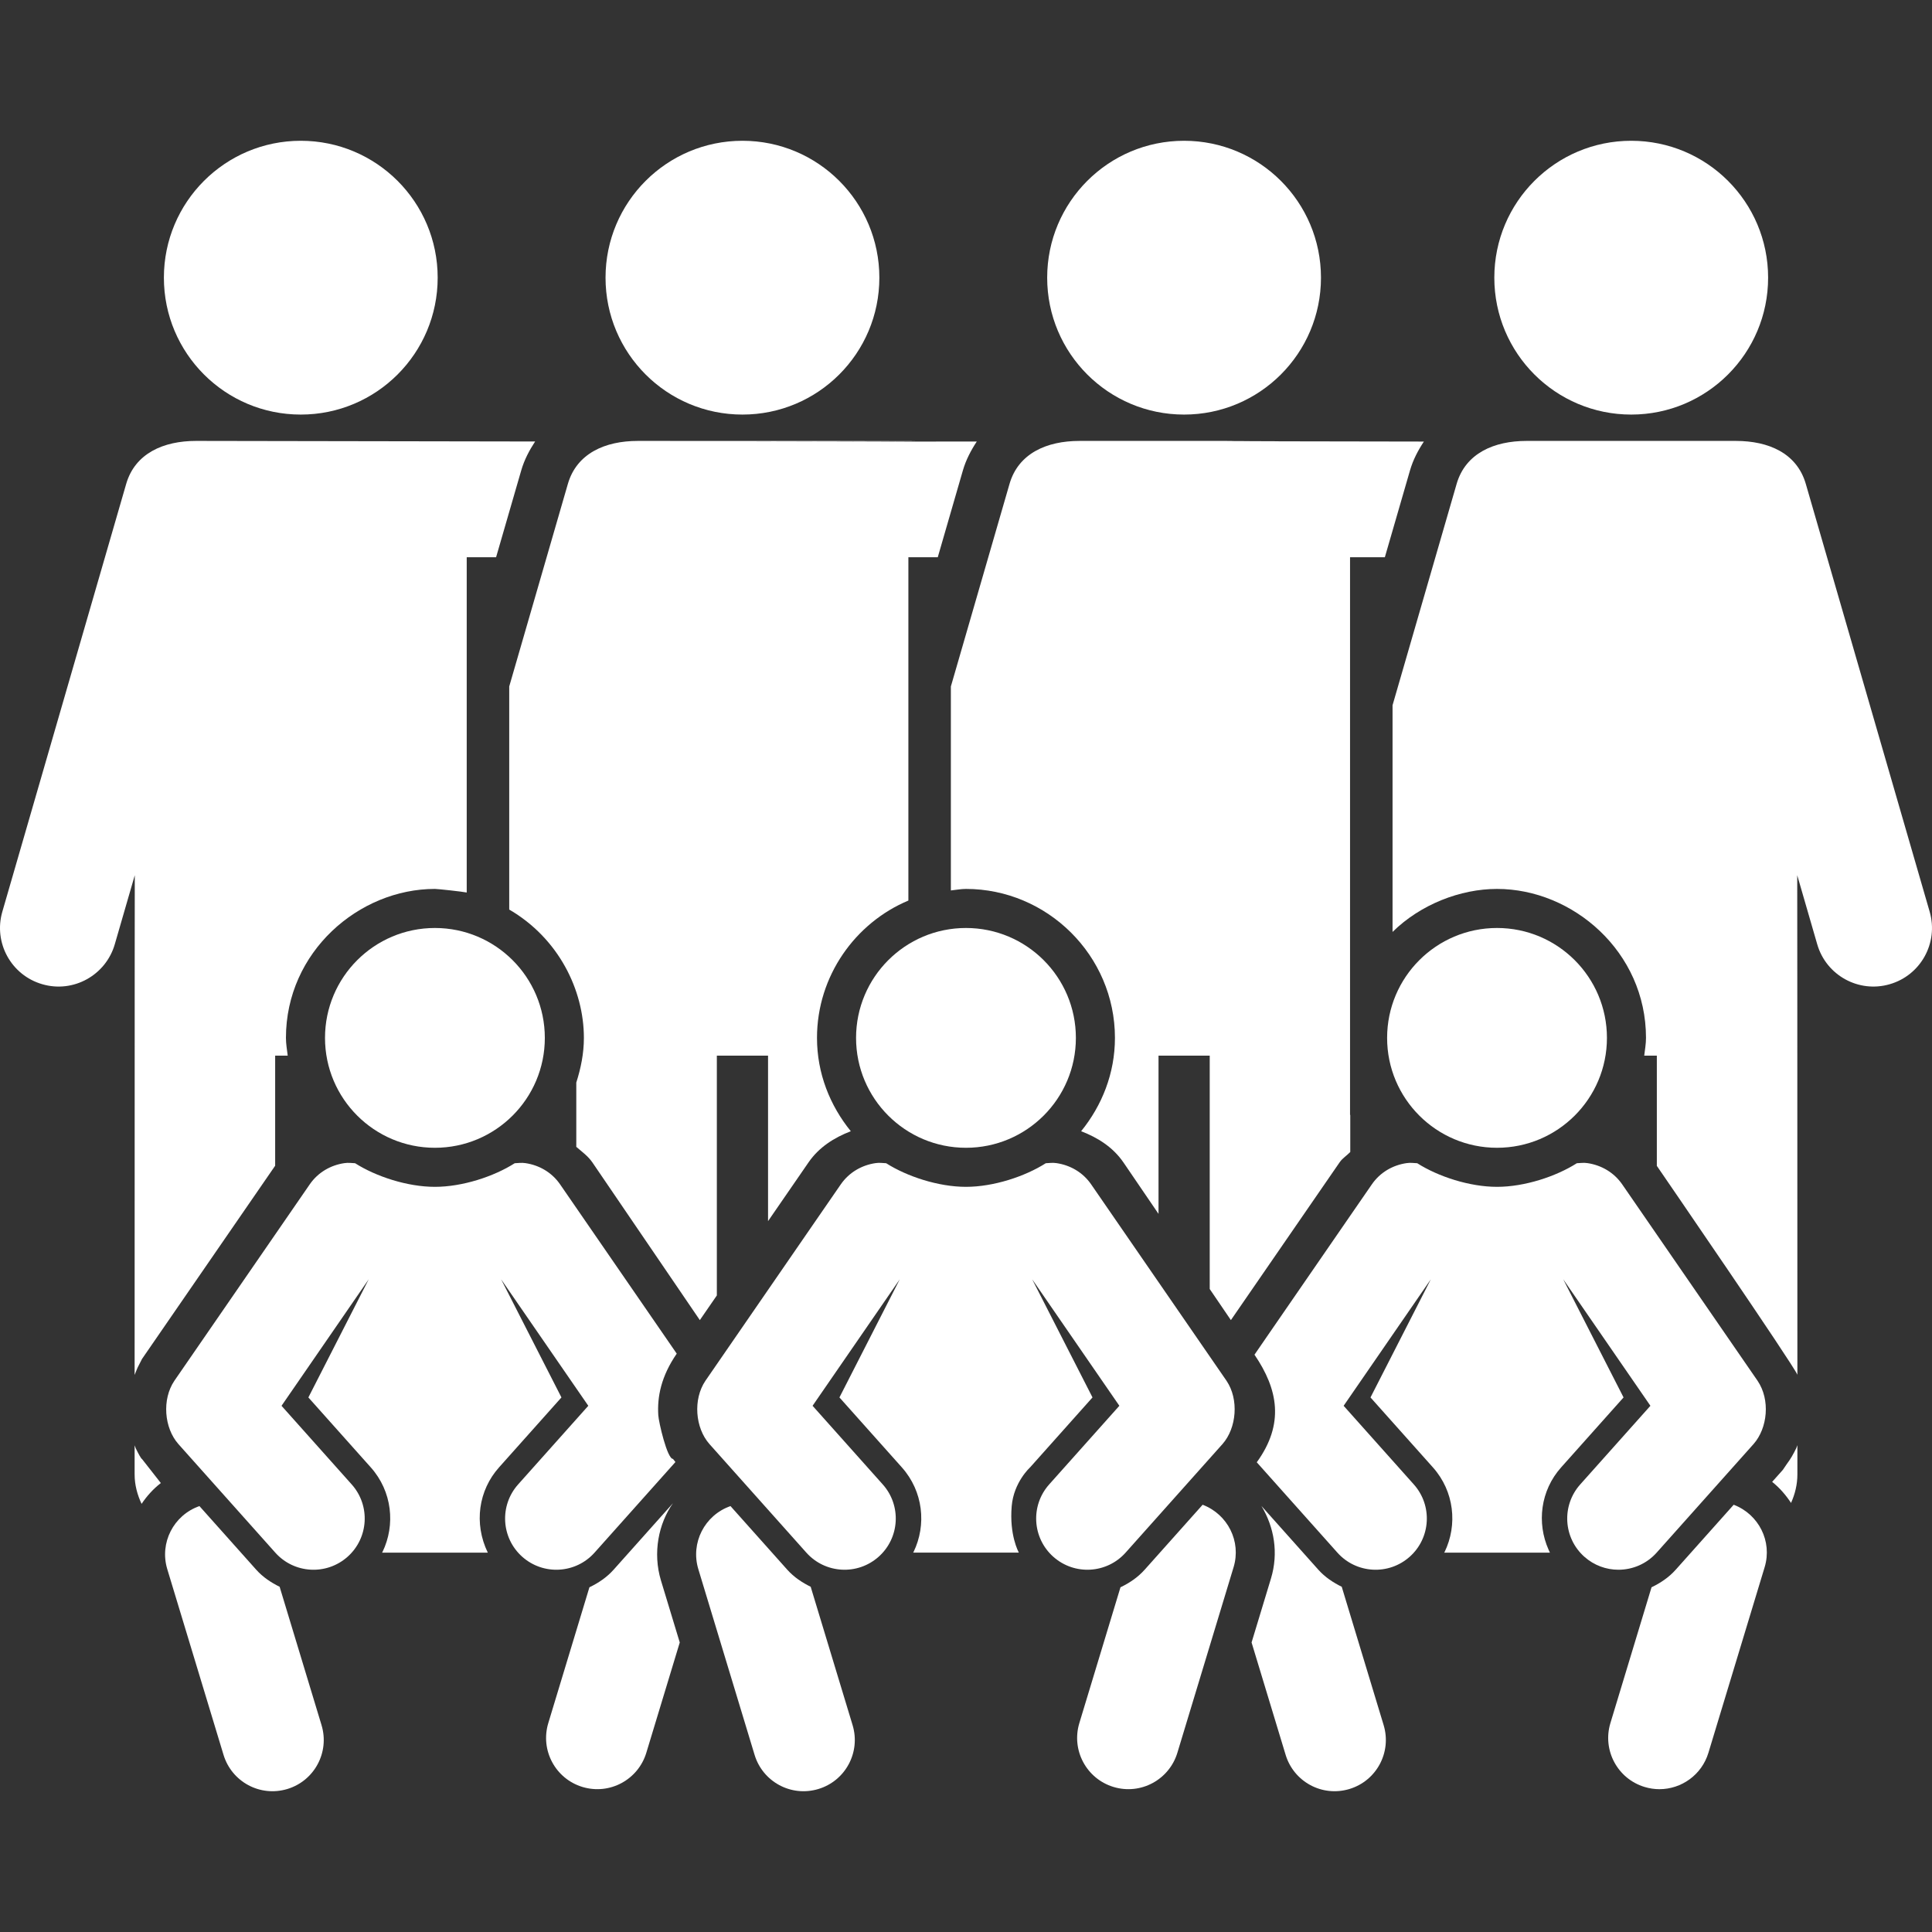
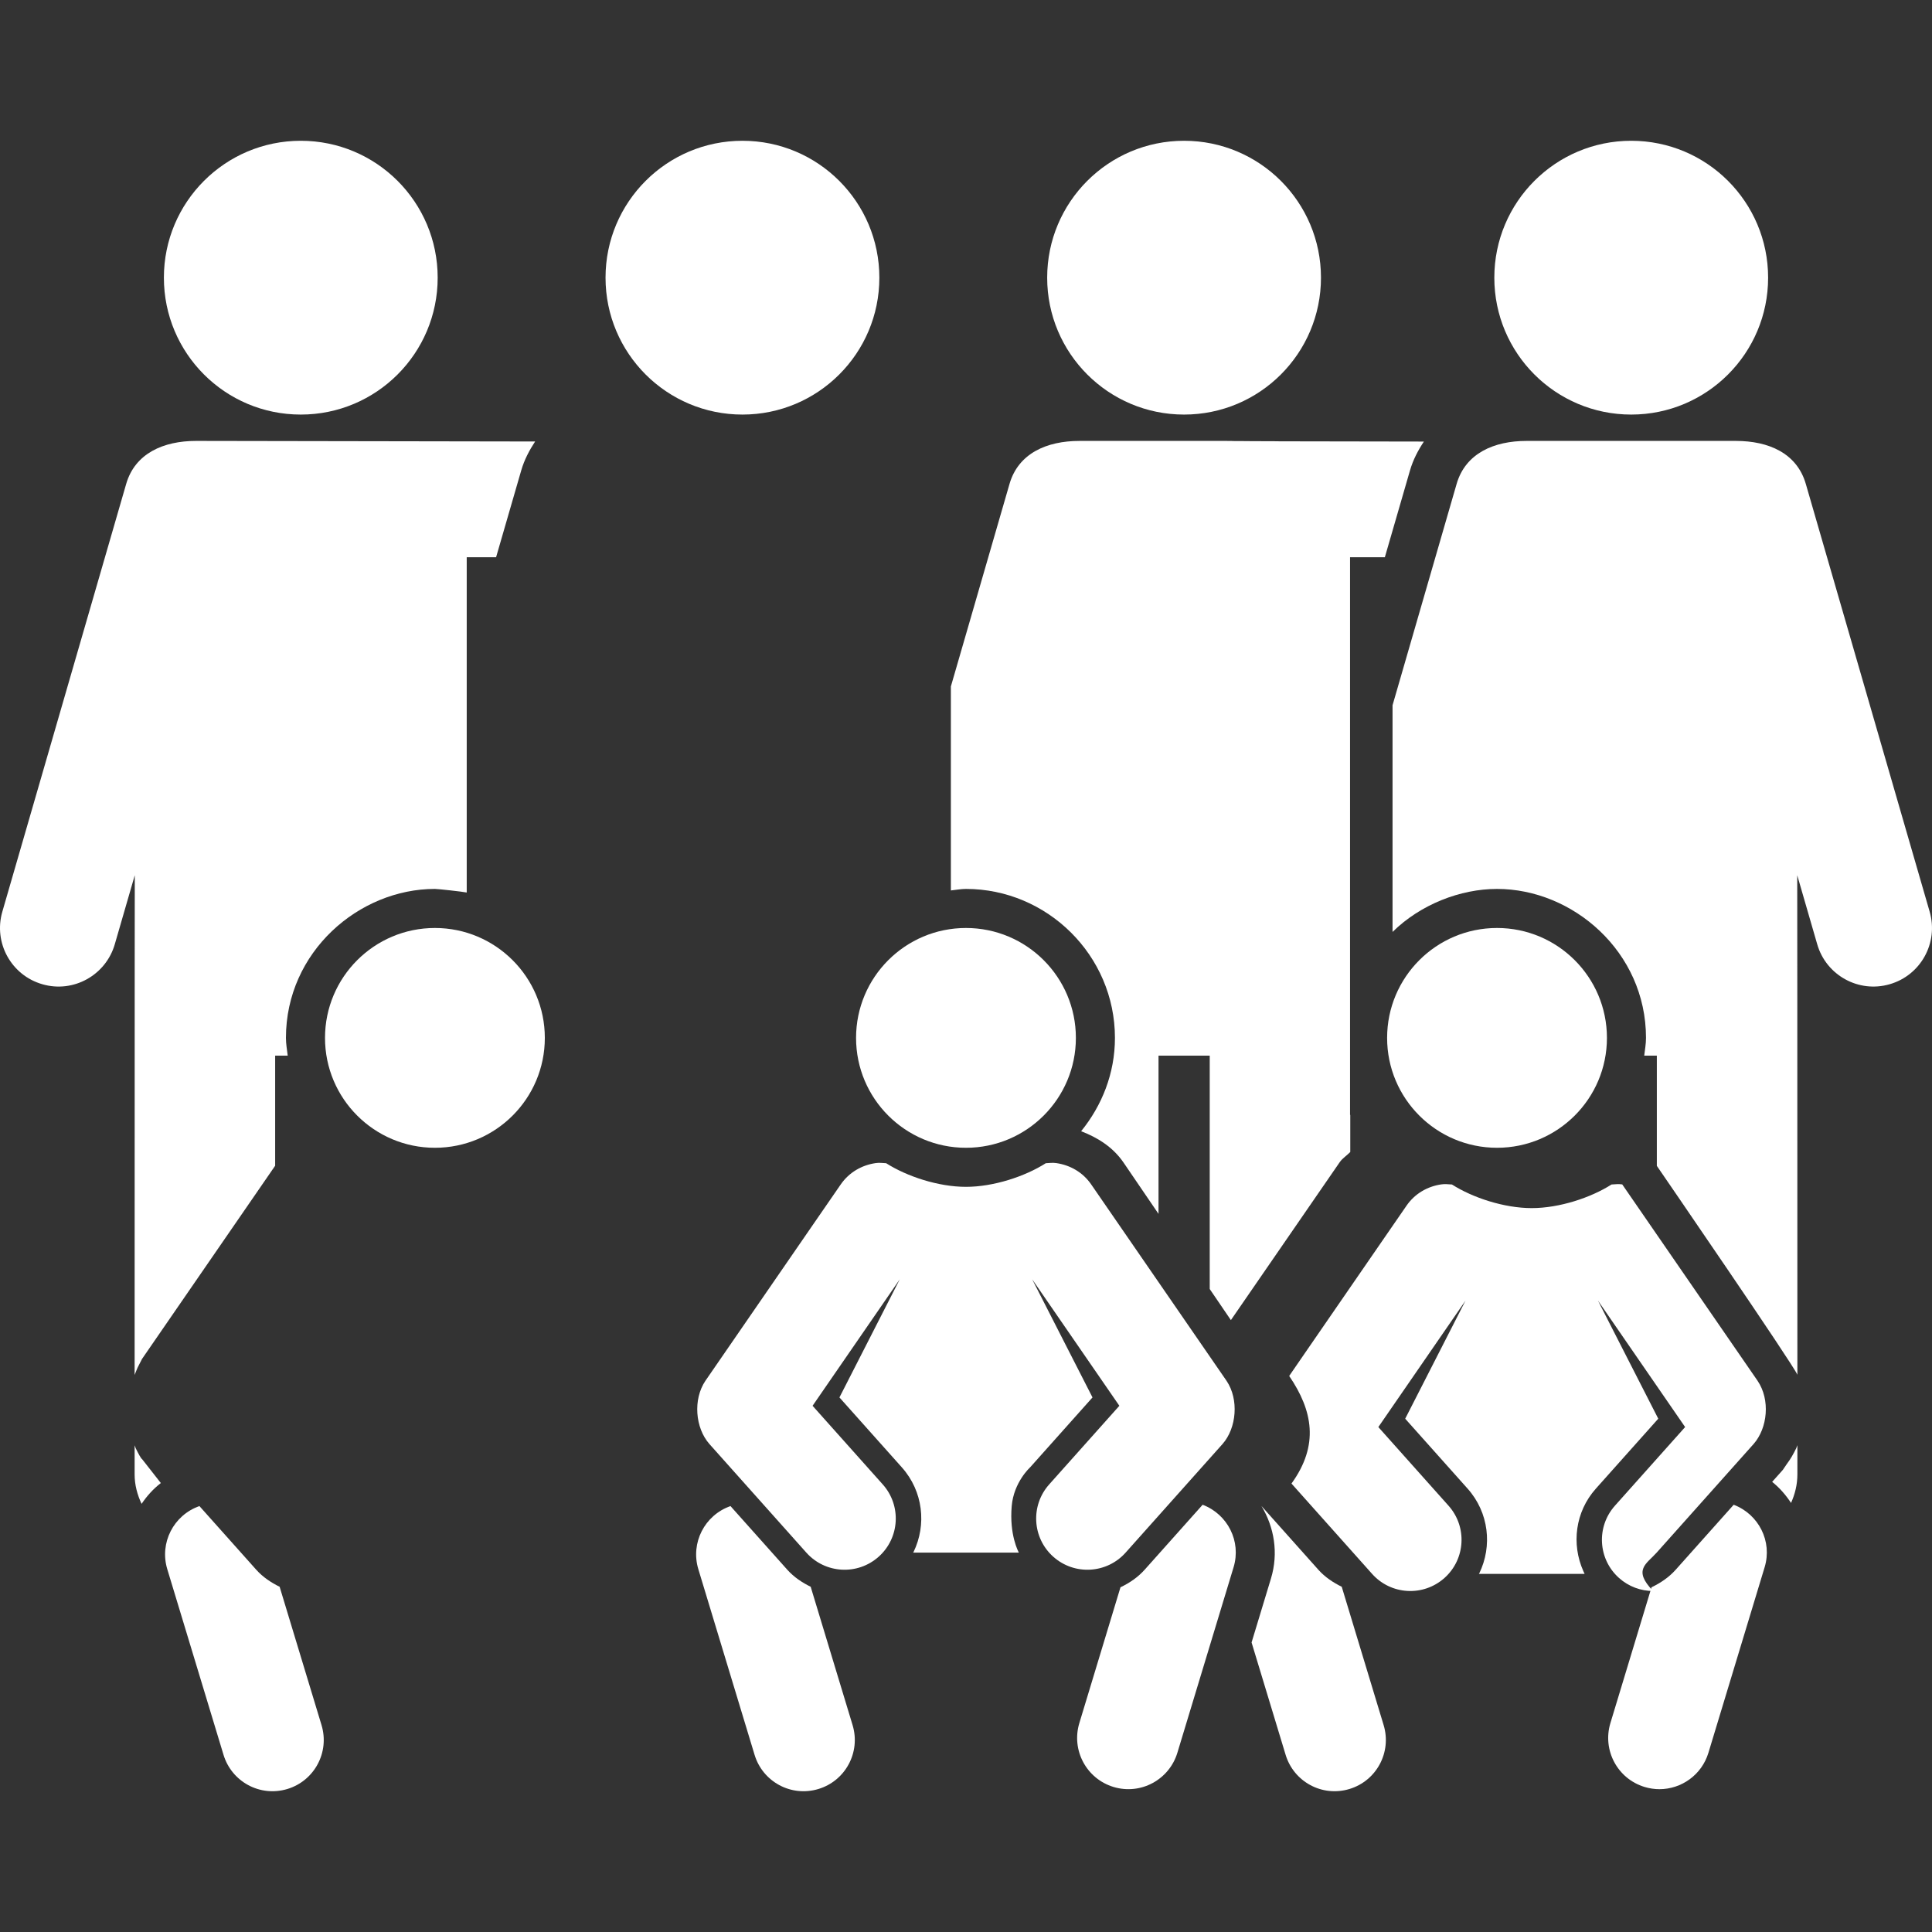
<svg xmlns="http://www.w3.org/2000/svg" version="1.1" id="Capa_1" x="0px" y="0px" viewBox="0 0 465.652 465.652" style="enable-background:new 0 0 465.652 465.652;" xml:space="preserve" width="512px" height="512px">
  <rect x="0" y="0" width="465.652" height="465.652" fill="#333333" stroke="none" />
  <g id="XMLID_30_">
    <path id="XMLID_52_" d="M72.496,99.921c18.224,0,32.993-14.762,32.993-32.994S90.72,33.93,72.496,33.93   c-18.225,0-32.995,14.764-32.995,32.996S54.271,99.921,72.496,99.921z" fill="#FFFFFF" />
    <path id="XMLID_51_" d="M32.446,331.388c0.329-0.789,0.612-1.64,1.018-2.352l0.765-1.501l32.091-46.57v-26.537h3.026   c-0.167-1.416-0.428-2.812-0.428-4.273c0-20.746,17.589-35.906,35.904-35.906c0.72,0,6.72,0.659,7.669,0.866v-14.288v-66.525h7.079   l6.059-20.921c0.744-2.567,1.954-4.85,3.348-6.971c0,0-75.544-0.139-81.725-0.139c-7.821,0-14.7,2.979-16.838,10.364L0.561,219.742   c-2.168,7.485,2.139,15.313,9.63,17.475c7.515,2.198,15.328-2.2,17.475-9.63l4.818-16.639   C32.484,210.948,32.446,227.984,32.446,331.388z" fill="#FFFFFF" />
    <path id="XMLID_50_" d="M34.2,351.63c-0.146,0-0.821-1.196-1.455-2.498c-0.131-0.269-0.184-0.521-0.298-0.789v7.01   c0,2.557,0.657,4.933,1.677,7.108c1.271-1.885,2.804-3.601,4.643-5.017l-4.558-5.814H34.2z" fill="#FFFFFF" />
    <path id="XMLID_49_" d="M393.158,99.921c18.225,0,32.994-14.762,32.994-32.994S411.382,33.93,393.158,33.93   c-18.227,0-32.996,14.764-32.996,32.996S374.931,99.921,393.158,99.921z" fill="#FFFFFF" />
    <path id="XMLID_48_" d="M465.09,219.742l-29.853-103.106c-2.153-7.43-9.001-10.364-16.838-10.364h-0.008   c-52.653,0-4.467,0-50.469,0h-0.008c-7.783,0-14.693,2.95-16.839,10.364l-15.443,53.342v54.638   c6.756-6.65,16.363-10.366,25.18-10.366c18.263,0,35.906,15.123,35.906,35.906c0,1.462-0.26,2.857-0.428,4.273h3.04v26.568   c1.586,2.32,32.789,47.756,33.876,50.346c0-91.102-0.038-113.094-0.038-120.395l4.818,16.639   c2.168,7.515,10.027,11.805,17.475,9.63C462.954,235.055,467.259,227.227,465.09,219.742z" fill="#FFFFFF" />
    <path id="XMLID_47_" d="M430.656,352.862l-0.943,1.393l-2.588,2.903c1.815,1.449,3.309,3.187,4.55,5.079   c0.951-2.113,1.532-4.419,1.532-6.886v-7.033c-0.107,0.238-0.161,0.482-0.276,0.728   C432.242,350.464,431.552,351.682,430.656,352.862z" fill="#FFFFFF" />
    <path id="XMLID_46_" d="M178.947,99.921c18.219,0,32.996-14.762,32.996-32.994S197.167,33.93,178.947,33.93   c-18.232,0-33.001,14.764-33.001,32.996S160.715,99.921,178.947,99.921z" fill="#FFFFFF" />
    <path id="XMLID_45_" d="M285.386,99.921c18.224,0,32.996-14.762,32.996-32.994S303.61,33.93,285.386,33.93   c-18.225,0-32.994,14.764-32.994,32.996S267.162,99.921,285.386,99.921z" fill="#FFFFFF" />
-     <path id="XMLID_44_" d="M122.734,219.22c11.875,6.918,17.995,19.352,17.995,30.935c0,3.769-0.743,7.34-1.831,10.763v15.497   c1.348,1.173,2.812,2.206,3.854,3.716l25.924,38.043l4.098-5.944v-57.801h12.342v39.89l9.781-14.195   c2.491-3.606,6.138-5.929,10.166-7.476c-5.017-6.176-8.15-13.935-8.15-22.492c0-14.977,9.278-27.764,22.025-33.103v-16.226v-66.525   h7.084l6.053-20.913c0.749-2.575,1.954-4.857,3.354-6.978c-157.717,0.214,97.201-0.139-81.73-0.139   c-7.837,0-14.702,2.995-16.831,10.364l-14.134,48.815V219.22z" fill="#FFFFFF" />
    <path id="XMLID_43_" d="M229.18,214.616c1.211-0.122,2.389-0.367,3.638-0.367c19.542,0,35.906,15.987,35.906,35.906   c0,8.557-3.133,16.316-8.15,22.492c4.029,1.547,7.675,3.86,10.172,7.483l8.48,12.441v-38.143h12.342v56.254l5.102,7.491   l26.221-38.051c0.69-0.995,1.725-1.608,2.551-2.466v-8.948h-0.054c0-0.016,0-134.399,0-134.399l8.39-0.008l6.059-20.921   c0.744-2.567,1.947-4.842,3.348-6.956c-116.381-0.168,33.355-0.153-83.035-0.153c-7.866,0-14.708,2.995-16.837,10.364   l-14.134,48.815V214.616z" fill="#FFFFFF" />
    <path id="XMLID_42_" d="M360.813,276.638c14.625,0,26.491-11.859,26.491-26.483c0-14.632-11.866-26.491-26.491-26.491   c-14.624,0-26.49,11.859-26.49,26.491C334.323,264.779,346.189,276.638,360.813,276.638z" fill="#FFFFFF" />
    <path id="XMLID_41_" d="M232.818,223.664c-14.624,0-26.489,11.859-26.489,26.491c0,14.624,11.865,26.483,26.489,26.483   c14.625,0,26.491-11.859,26.491-26.483C259.309,235.523,247.443,223.664,232.818,223.664z" fill="#FFFFFF" />
    <path id="XMLID_40_" d="M417.855,362.675l-13.966,15.65c-1.669,1.876-3.7,3.218-5.836,4.243l-9.914,32.734   c-1.975,6.528,1.709,13.414,8.235,15.391c1.196,0.361,2.399,0.537,3.587,0.537c5.294-0.008,10.188-3.441,11.804-8.773   l13.552-44.739C427.201,371.493,423.885,364.972,417.855,362.675z" fill="#FFFFFF" />
    <path id="XMLID_39_" d="M323.399,382.487l0.038-0.017c-2.076-1.02-4.061-2.314-5.7-4.145l-13.682-15.329v0.008   c3.049,5.079,4.136,11.308,2.275,17.443l-4.674,15.422l8.206,27.08c1.953,6.458,8.764,10.234,15.389,8.235   c6.528-1.977,10.212-8.864,8.236-15.391L323.399,382.487z" fill="#FFFFFF" />
-     <path id="XMLID_38_" d="M399.286,374.219l23.372-26.191c3.364-3.816,4.06-10.642,0.959-15.223   c-25.886-37.576-23.212-33.699-32.627-47.342c-2.03-2.935-5.102-4.643-8.366-5.126c-0.85-0.13-1.716-0.03-2.574,0.023   c-5.002,3.187-12.572,5.692-19.236,5.692c-6.665,0-14.233-2.506-19.234-5.692c-0.858-0.054-1.725-0.153-2.575-0.023   c-3.264,0.476-6.344,2.184-8.366,5.126l-6.112,8.862l-18.946,27.495l-3.225,4.689c5.684,8.342,7.263,16.669,0.551,25.931   l19.436,21.779c4.512,5.057,12.303,5.547,17.427,0.988c5.088-4.535,5.532-12.341,0.988-17.429l-16.915-18.952   c5.347-7.752,15.957-23.151,21.014-30.488l-14.54,28.474c5.646,6.327,10.081,11.292,15.046,16.861   c5.147,5.769,5.99,13.851,2.811,20.4c-0.023,0.054-0.085,0.093-0.108,0.145h25.494c-0.114-0.236-0.213-0.467-0.321-0.704   c-2.873-6.451-1.976-14.235,3.026-19.842c5.187-5.807,9.615-10.77,15.046-16.861l-14.541-28.474   c5.057,7.337,15.667,22.736,21.014,30.488l-16.915,18.952c-4.543,5.088-4.1,12.894,0.989,17.429c2.358,2.1,5.293,3.134,8.211,3.134   C393.471,378.341,396.85,376.946,399.286,374.219z" fill="#FFFFFF" />
+     <path id="XMLID_38_" d="M399.286,374.219l23.372-26.191c3.364-3.816,4.06-10.642,0.959-15.223   c-25.886-37.576-23.212-33.699-32.627-47.342c-0.85-0.13-1.716-0.03-2.574,0.023   c-5.002,3.187-12.572,5.692-19.236,5.692c-6.665,0-14.233-2.506-19.234-5.692c-0.858-0.054-1.725-0.153-2.575-0.023   c-3.264,0.476-6.344,2.184-8.366,5.126l-6.112,8.862l-18.946,27.495l-3.225,4.689c5.684,8.342,7.263,16.669,0.551,25.931   l19.436,21.779c4.512,5.057,12.303,5.547,17.427,0.988c5.088-4.535,5.532-12.341,0.988-17.429l-16.915-18.952   c5.347-7.752,15.957-23.151,21.014-30.488l-14.54,28.474c5.646,6.327,10.081,11.292,15.046,16.861   c5.147,5.769,5.99,13.851,2.811,20.4c-0.023,0.054-0.085,0.093-0.108,0.145h25.494c-0.114-0.236-0.213-0.467-0.321-0.704   c-2.873-6.451-1.976-14.235,3.026-19.842c5.187-5.807,9.615-10.77,15.046-16.861l-14.541-28.474   c5.057,7.337,15.667,22.736,21.014,30.488l-16.915,18.952c-4.543,5.088-4.1,12.894,0.989,17.429c2.358,2.1,5.293,3.134,8.211,3.134   C393.471,378.341,396.85,376.946,399.286,374.219z" fill="#FFFFFF" />
    <path id="XMLID_37_" d="M289.86,362.675l-13.966,15.65c-1.669,1.876-3.699,3.218-5.836,4.243l-9.915,32.734   c-1.975,6.528,1.709,13.414,8.236,15.391c6.626,1.999,13.445-1.807,15.391-8.235l13.552-44.739   C299.206,371.493,295.89,364.972,289.86,362.675z" fill="#FFFFFF" />
    <path id="XMLID_36_" d="M195.404,382.487l0.038-0.017c-2.076-1.02-4.061-2.314-5.7-4.145l-13.681-15.329   c-6.236,2.183-9.668,8.879-7.746,15.215l13.553,44.738c1.954,6.458,8.764,10.234,15.39,8.235   c6.528-1.977,10.212-8.864,8.235-15.391L195.404,382.487z" fill="#FFFFFF" />
    <path id="XMLID_35_" d="M271.291,374.219l23.372-26.191c3.387-3.847,3.977-10.756,0.958-15.223   c-18.899-27.409-18.478-26.827-32.626-47.342c-2.023-2.942-5.103-4.65-8.365-5.126c-0.851-0.13-1.717-0.03-2.575,0.023   c-5.001,3.187-12.572,5.692-19.237,5.692c-6.664,0-14.233-2.506-19.234-5.692c-0.858-0.054-1.725-0.153-2.575-0.023   c-3.263,0.483-6.336,2.191-8.366,5.126l-6.113,8.862c-20.509,29.763-16.379,23.765-26.514,38.479   c-3.019,4.467-2.459,11.346,0.957,15.223l23.374,26.191c4.512,5.057,12.304,5.547,17.427,0.988   c5.086-4.535,5.532-12.341,0.989-17.429l-16.915-18.952c5.347-7.752,15.957-23.151,21.013-30.488l-14.539,28.474   c5.646,6.327,10.082,11.292,15.046,16.861c5.148,5.769,5.99,13.851,2.812,20.4c-0.024,0.054-0.085,0.093-0.108,0.145h25.494   c-0.114-0.236-2.32-4.244-1.722-11.223c0.489-5.76,4.427-9.323,4.427-9.323c5.187-5.807,9.614-10.77,15.046-16.861l-14.541-28.474   l17.405,25.256l3.608,5.232l-16.914,18.952c-4.544,5.088-4.1,12.894,0.986,17.429C258.988,379.766,266.779,379.276,271.291,374.219   z" fill="#FFFFFF" />
-     <path id="XMLID_34_" d="M162.195,362.307c-0.528,0.59-13.752,15.406-14.296,16.018c-1.67,1.876-3.699,3.218-5.836,4.243   l-9.914,32.734c-1.976,6.528,1.708,13.414,8.235,15.391c6.627,1.999,13.446-1.807,15.391-8.235l8.06-26.589l-4.528-14.932   C157.276,374.243,158.746,367.188,162.195,362.307z" fill="#FFFFFF" />
    <path id="XMLID_33_" d="M67.409,382.487l0.038-0.017c-2.076-1.02-4.061-2.314-5.7-4.145l-13.681-15.329   c-6.236,2.183-9.669,8.879-7.745,15.215l13.552,44.738c1.953,6.458,8.764,10.234,15.39,8.235   c6.526-1.977,10.212-8.864,8.235-15.391L67.409,382.487z" fill="#FFFFFF" />
-     <path id="XMLID_32_" d="M143.296,374.219l19.497-21.84l-0.59-0.75c-1.402,0-3.448-8.918-3.54-10.513   c-0.284-4.419,0.659-9.359,4.444-14.86l-3.051-4.429c-21.901-31.791-16.523-23.986-25.057-36.364   c-2.022-2.942-5.102-4.65-8.365-5.126c-0.85-0.13-1.716-0.03-2.574,0.023c-5.002,3.187-12.572,5.692-19.237,5.692   c-6.664,0-14.232-2.506-19.235-5.692c-0.858-0.054-1.724-0.153-2.574-0.023c-3.263,0.476-6.343,2.184-8.366,5.126   c-9.415,13.643-7.775,11.268-32.627,47.342c-3.018,4.467-2.458,11.346,0.957,15.223l23.374,26.191   c4.512,5.057,12.303,5.547,17.428,0.988c5.086-4.535,5.531-12.341,0.988-17.429l-16.914-18.952l3.609-5.232l17.403-25.256   l-14.54,28.474c5.646,6.327,10.083,11.292,15.046,16.861c5.148,5.769,5.991,13.851,2.811,20.4   c-0.023,0.054-0.084,0.093-0.108,0.145h25.495c-3.424-7.078-2.214-15.037,2.705-20.546c5.187-5.807,9.614-10.77,15.046-16.861   l-14.541-28.474l17.406,25.256l3.608,5.232l-16.915,18.952c-4.543,5.088-4.1,12.894,0.987,17.429   C130.992,379.766,138.784,379.276,143.296,374.219z" fill="#FFFFFF" />
    <path id="XMLID_31_" d="M104.823,223.664c-14.623,0-26.489,11.859-26.489,26.491c0,14.624,11.866,26.483,26.489,26.483   c14.626,0,26.491-11.859,26.491-26.483C131.314,235.523,119.449,223.664,104.823,223.664z" fill="#FFFFFF" />
  </g>
  <g>
</g>
  <g>
</g>
  <g>
</g>
  <g>
</g>
  <g>
</g>
  <g>
</g>
  <g>
</g>
  <g>
</g>
  <g>
</g>
  <g>
</g>
  <g>
</g>
  <g>
</g>
  <g>
</g>
  <g>
</g>
  <g>
</g>
</svg>